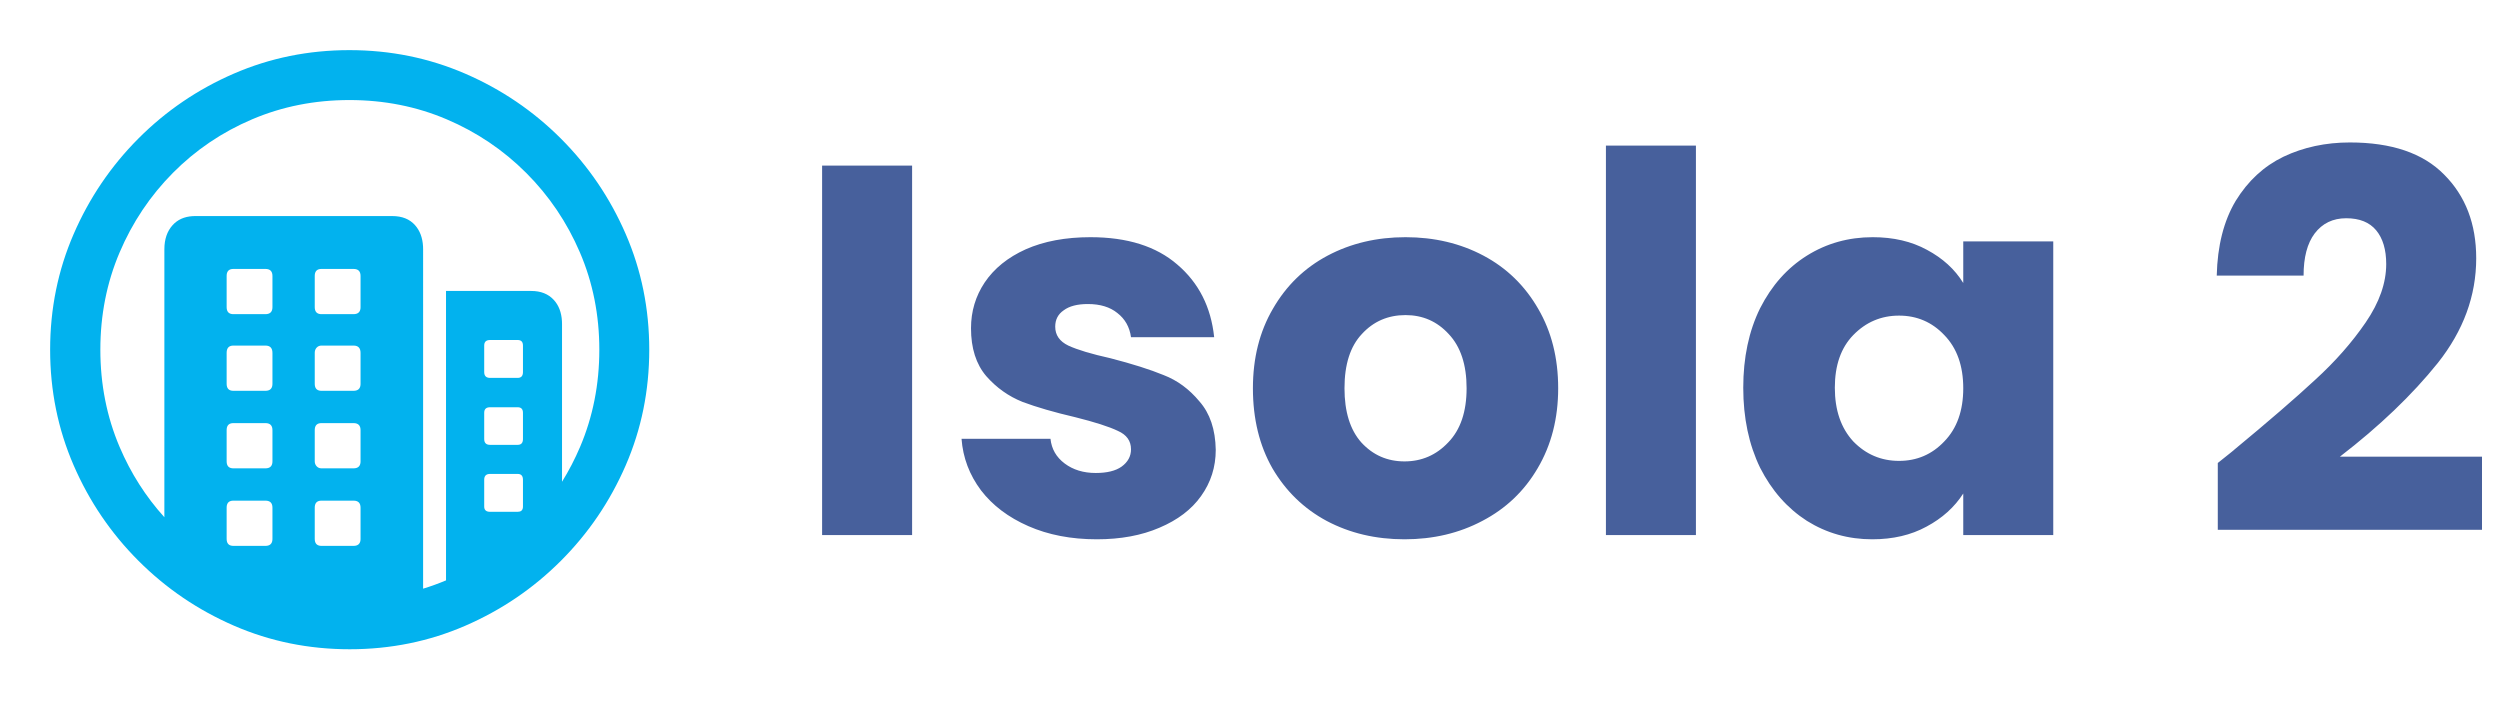
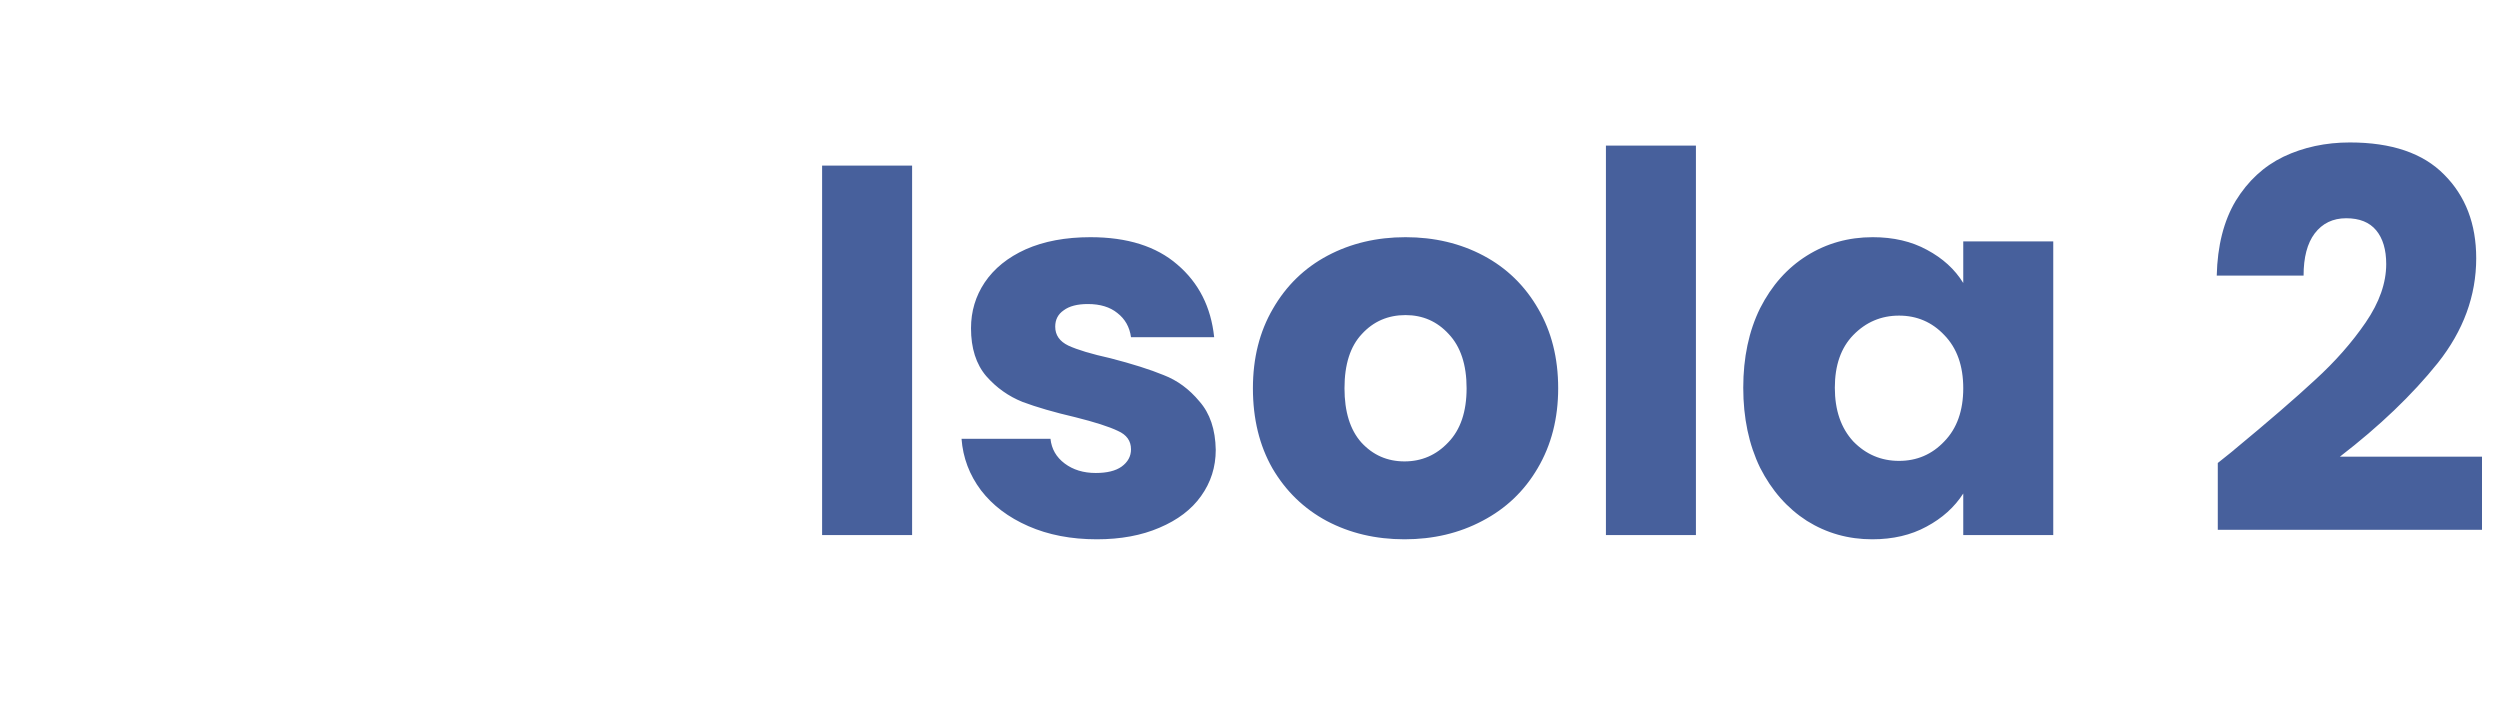
<svg xmlns="http://www.w3.org/2000/svg" width="285" height="80" viewBox="0 0 285 80" fill="none">
-   <path d="M39.831 5.715C44.496 5.715 48.893 6.608 53.023 8.393C57.152 10.179 60.79 12.645 63.937 15.792C67.084 18.939 69.55 22.572 71.336 26.69C73.122 30.808 74.015 35.2 74.015 39.865C74.015 44.53 73.122 48.921 71.336 53.039C69.55 57.157 67.084 60.79 63.937 63.937C60.79 67.084 57.157 69.55 53.039 71.336C48.921 73.122 44.53 74.015 39.865 74.015C35.2 74.015 30.808 73.122 26.69 71.336C22.572 69.55 18.94 67.084 15.792 63.937C12.645 60.79 10.179 57.157 8.393 53.039C6.608 48.921 5.715 44.53 5.715 39.865C5.715 35.2 6.608 30.808 8.393 26.69C10.179 22.572 12.64 18.939 15.776 15.792C18.912 12.645 22.539 10.179 26.657 8.393C30.775 6.608 35.166 5.715 39.831 5.715ZM39.831 11.406C35.881 11.406 32.187 12.137 28.749 13.599C25.312 15.061 22.299 17.098 19.71 19.71C17.12 22.321 15.095 25.346 13.633 28.783C12.171 32.22 11.44 35.914 11.44 39.865C11.44 43.815 12.171 47.509 13.633 50.947C14.904 53.935 16.606 56.608 18.738 58.964L18.739 28.415C18.739 27.276 19.051 26.361 19.676 25.669C20.244 25.04 21.006 24.697 21.962 24.64L22.254 24.631H44.719C45.835 24.631 46.7 24.977 47.314 25.669C47.867 26.292 48.17 27.095 48.226 28.08L48.235 28.415L48.234 67.109C49.12 66.839 49.991 66.523 50.847 66.163L50.846 33.169H60.556C61.649 33.169 62.508 33.509 63.133 34.19C63.696 34.803 64.005 35.609 64.062 36.611L64.071 36.952L64.071 54.921C64.851 53.665 65.537 52.34 66.13 50.947C67.592 47.509 68.323 43.815 68.323 39.865C68.323 35.914 67.587 32.22 66.113 28.783C64.64 25.346 62.598 22.321 59.986 19.71C57.375 17.098 54.35 15.061 50.913 13.599C47.476 12.137 43.782 11.406 39.831 11.406ZM30.256 57.074H26.607C26.145 57.074 25.89 57.291 25.844 57.724L25.837 57.877V61.426C25.837 61.908 26.044 62.173 26.46 62.221L26.607 62.23H30.256C30.738 62.23 31.003 62.013 31.051 61.579L31.059 61.426V57.877C31.059 57.341 30.791 57.074 30.256 57.074ZM40.3 57.074H36.651C36.189 57.074 35.934 57.291 35.888 57.724L35.881 57.877V61.426C35.881 61.908 36.089 62.173 36.504 62.221L36.651 62.23H40.3C40.782 62.23 41.047 62.013 41.096 61.579L41.103 61.426V57.877C41.103 57.341 40.836 57.074 40.3 57.074ZM59.015 54.027H55.868C55.471 54.027 55.251 54.203 55.207 54.556L55.199 54.697V57.743C55.199 58.1 55.375 58.299 55.728 58.338L55.868 58.346H59.015C59.373 58.346 59.571 58.187 59.611 57.87L59.618 57.743V54.697C59.618 54.25 59.417 54.027 59.015 54.027ZM30.256 48.235H26.607C26.145 48.235 25.89 48.452 25.844 48.886L25.837 49.038V52.587C25.837 53.069 26.044 53.334 26.46 53.383L26.607 53.391H30.256C30.738 53.391 31.003 53.174 31.051 52.74L31.059 52.587V49.038C31.059 48.503 30.791 48.235 30.256 48.235ZM40.3 48.235H36.651C36.189 48.235 35.934 48.452 35.888 48.886L35.881 49.038V52.587C35.881 52.81 35.953 53 36.098 53.156C36.214 53.281 36.355 53.356 36.521 53.381L36.651 53.391H40.3C40.782 53.391 41.047 53.174 41.096 52.74L41.103 52.587V49.038C41.103 48.503 40.836 48.235 40.3 48.235ZM59.015 46.427H55.868C55.471 46.427 55.251 46.594 55.207 46.929L55.199 47.063V50.043C55.199 50.44 55.375 50.66 55.728 50.704L55.868 50.712H59.015C59.373 50.712 59.571 50.536 59.611 50.183L59.618 50.043V47.063C59.618 46.639 59.417 46.427 59.015 46.427ZM30.256 39.396H26.607C26.145 39.396 25.89 39.622 25.844 40.074L25.837 40.233V43.748C25.837 44.23 26.044 44.496 26.46 44.544L26.607 44.552H30.256C30.738 44.552 31.003 44.335 31.051 43.901L31.059 43.748V40.233C31.059 39.675 30.791 39.396 30.256 39.396ZM40.3 39.396H36.651C36.427 39.396 36.243 39.474 36.098 39.63C35.982 39.755 35.913 39.909 35.889 40.091L35.881 40.233V43.748C35.881 44.23 36.089 44.496 36.504 44.544L36.651 44.552H40.3C40.782 44.552 41.047 44.335 41.096 43.901L41.103 43.748V40.233C41.103 39.675 40.836 39.396 40.3 39.396ZM59.015 38.76H55.868C55.471 38.76 55.251 38.927 55.207 39.263L55.199 39.396V42.409C55.199 42.806 55.375 43.026 55.728 43.071L55.868 43.079H59.015C59.373 43.079 59.571 42.903 59.611 42.55L59.618 42.409V39.396C59.618 38.972 59.417 38.76 59.015 38.76ZM30.256 30.658H26.607C26.145 30.658 25.89 30.875 25.844 31.308L25.837 31.461V35.01C25.837 35.492 26.044 35.757 26.46 35.806L26.607 35.814H30.256C30.738 35.814 31.003 35.597 31.051 35.163L31.059 35.01V31.461C31.059 30.925 30.791 30.658 30.256 30.658ZM40.3 30.658H36.651C36.189 30.658 35.934 30.875 35.888 31.308L35.881 31.461V35.01C35.881 35.492 36.089 35.757 36.504 35.806L36.651 35.814H40.3C40.782 35.814 41.047 35.597 41.096 35.163L41.103 35.01V31.461C41.103 30.925 40.836 30.658 40.3 30.658Z" fill="#02B2EE" />
  <path d="M103.98 18.88V61H93.72V18.88H103.98ZM125.035 61.48C122.115 61.48 119.515 60.98 117.235 59.98C114.955 58.98 113.155 57.62 111.835 55.9C110.515 54.14 109.775 52.18 109.615 50.02H119.755C119.875 51.18 120.415 52.12 121.375 52.84C122.335 53.56 123.515 53.92 124.915 53.92C126.195 53.92 127.175 53.68 127.855 53.2C128.575 52.68 128.935 52.02 128.935 51.22C128.935 50.26 128.435 49.56 127.435 49.12C126.435 48.64 124.815 48.12 122.575 47.56C120.175 47 118.175 46.42 116.575 45.82C114.975 45.18 113.595 44.2 112.435 42.88C111.275 41.52 110.695 39.7 110.695 37.42C110.695 35.5 111.215 33.76 112.255 32.2C113.335 30.6 114.895 29.34 116.935 28.42C119.015 27.5 121.475 27.04 124.315 27.04C128.515 27.04 131.815 28.08 134.215 30.16C136.655 32.24 138.055 35 138.415 38.44H128.935C128.775 37.28 128.255 36.36 127.375 35.68C126.535 35 125.415 34.66 124.015 34.66C122.815 34.66 121.895 34.9 121.255 35.38C120.615 35.82 120.295 36.44 120.295 37.24C120.295 38.2 120.795 38.92 121.795 39.4C122.835 39.88 124.435 40.36 126.595 40.84C129.075 41.48 131.095 42.12 132.655 42.76C134.215 43.36 135.575 44.36 136.735 45.76C137.935 47.12 138.555 48.96 138.595 51.28C138.595 53.24 138.035 55 136.915 56.56C135.835 58.08 134.255 59.28 132.175 60.16C130.135 61.04 127.755 61.48 125.035 61.48ZM160.112 61.48C156.832 61.48 153.872 60.78 151.232 59.38C148.632 57.98 146.572 55.98 145.052 53.38C143.572 50.78 142.832 47.74 142.832 44.26C142.832 40.82 143.592 37.8 145.112 35.2C146.632 32.56 148.712 30.54 151.352 29.14C153.992 27.74 156.952 27.04 160.232 27.04C163.512 27.04 166.472 27.74 169.112 29.14C171.752 30.54 173.832 32.56 175.352 35.2C176.872 37.8 177.632 40.82 177.632 44.26C177.632 47.7 176.852 50.74 175.292 53.38C173.772 55.98 171.672 57.98 168.992 59.38C166.352 60.78 163.392 61.48 160.112 61.48ZM160.112 52.6C162.072 52.6 163.732 51.88 165.092 50.44C166.492 49 167.192 46.94 167.192 44.26C167.192 41.58 166.512 39.52 165.152 38.08C163.832 36.64 162.192 35.92 160.232 35.92C158.232 35.92 156.572 36.64 155.252 38.08C153.932 39.48 153.272 41.54 153.272 44.26C153.272 46.94 153.912 49 155.192 50.44C156.512 51.88 158.152 52.6 160.112 52.6ZM193.335 16.6V61H183.075V16.6H193.335ZM198.731 44.2C198.731 40.76 199.371 37.74 200.651 35.14C201.971 32.54 203.751 30.54 205.991 29.14C208.231 27.74 210.731 27.04 213.491 27.04C215.851 27.04 217.911 27.52 219.671 28.48C221.471 29.44 222.851 30.7 223.811 32.26V27.52H234.071V61H223.811V56.26C222.811 57.82 221.411 59.08 219.611 60.04C217.851 61 215.791 61.48 213.431 61.48C210.711 61.48 208.231 60.78 205.991 59.38C203.751 57.94 201.971 55.92 200.651 53.32C199.371 50.68 198.731 47.64 198.731 44.2ZM223.811 44.26C223.811 41.7 223.091 39.68 221.651 38.2C220.251 36.72 218.531 35.98 216.491 35.98C214.451 35.98 212.711 36.72 211.271 38.2C209.871 39.64 209.171 41.64 209.171 44.2C209.171 46.76 209.871 48.8 211.271 50.32C212.711 51.8 214.451 52.54 216.491 52.54C218.531 52.54 220.251 51.8 221.651 50.32C223.091 48.84 223.811 46.82 223.811 44.26ZM252.828 52.78C254.188 51.7 254.808 51.2 254.688 51.28C258.608 48.04 261.688 45.38 263.928 43.3C266.208 41.22 268.128 39.04 269.688 36.76C271.248 34.48 272.028 32.26 272.028 30.1C272.028 28.46 271.648 27.18 270.888 26.26C270.128 25.34 268.988 24.88 267.468 24.88C265.948 24.88 264.748 25.46 263.868 26.62C263.028 27.74 262.608 29.34 262.608 31.42H252.708C252.788 28.02 253.508 25.18 254.868 22.9C256.268 20.62 258.088 18.94 260.328 17.86C262.608 16.78 265.128 16.24 267.888 16.24C272.648 16.24 276.228 17.46 278.628 19.9C281.068 22.34 282.288 25.52 282.288 29.44C282.288 33.72 280.828 37.7 277.908 41.38C274.988 45.02 271.268 48.58 266.748 52.06H282.948V60.4H252.828V52.78Z" fill="#47609C" />
</svg>